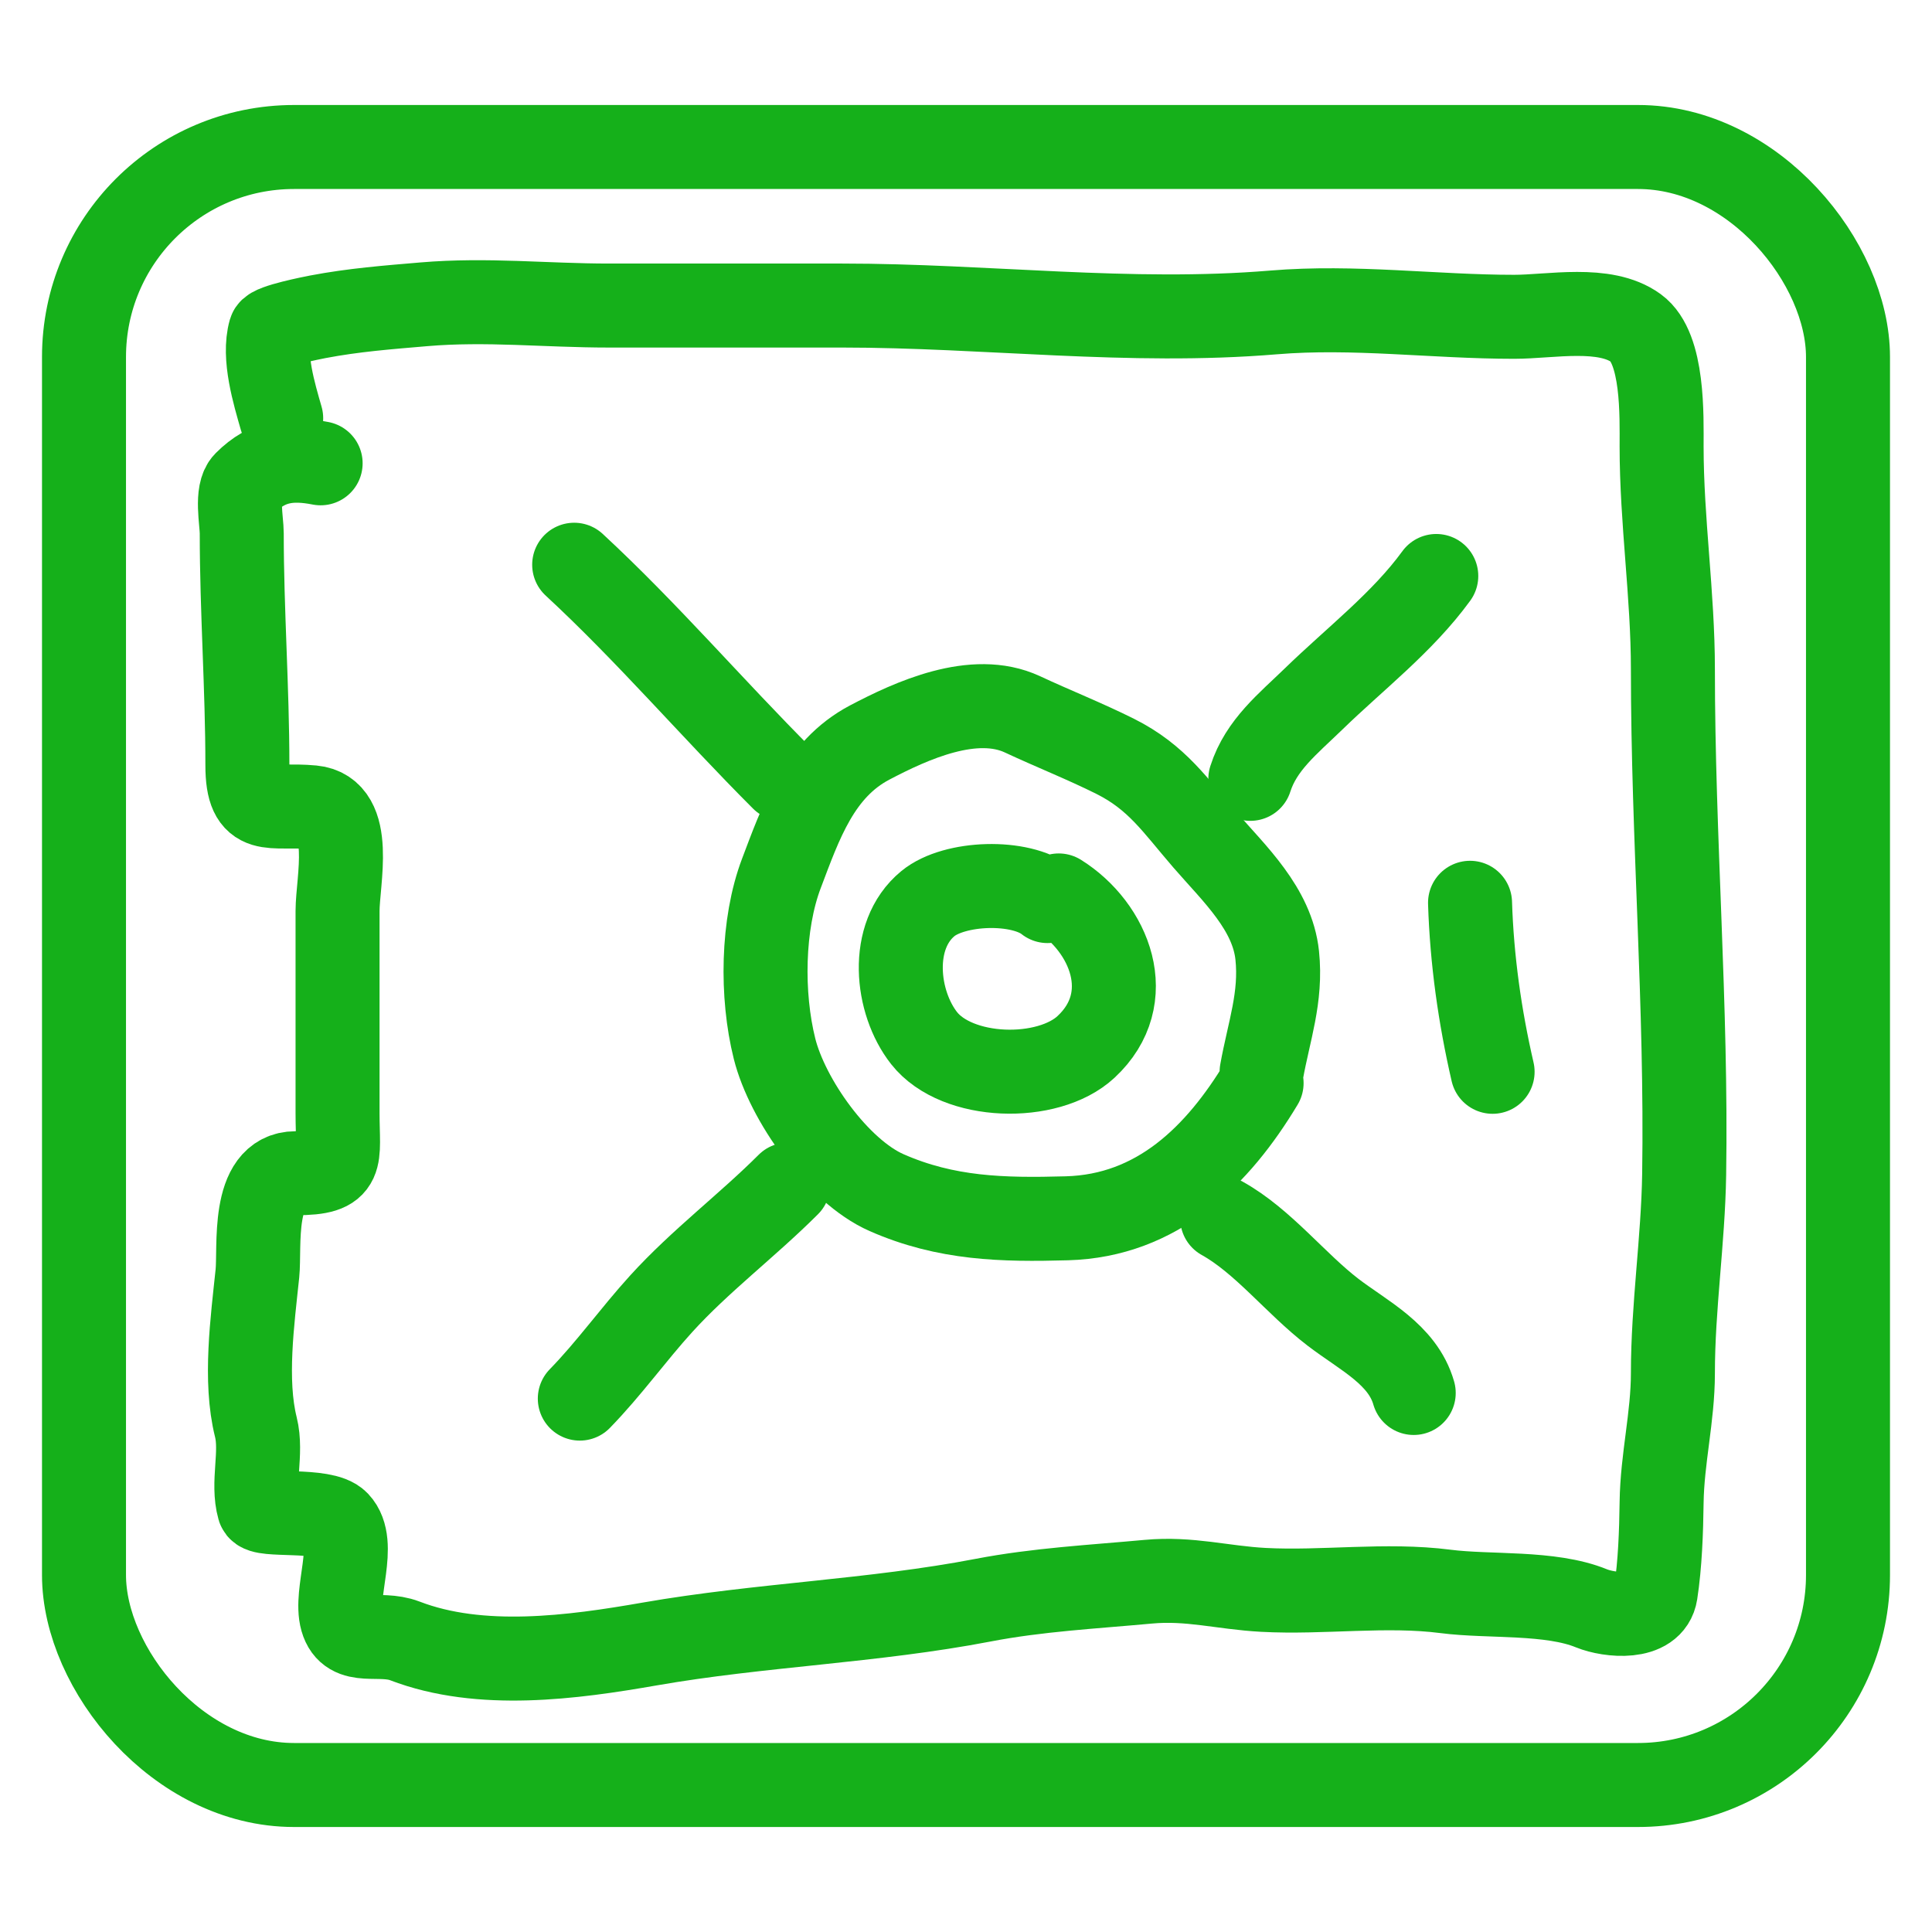
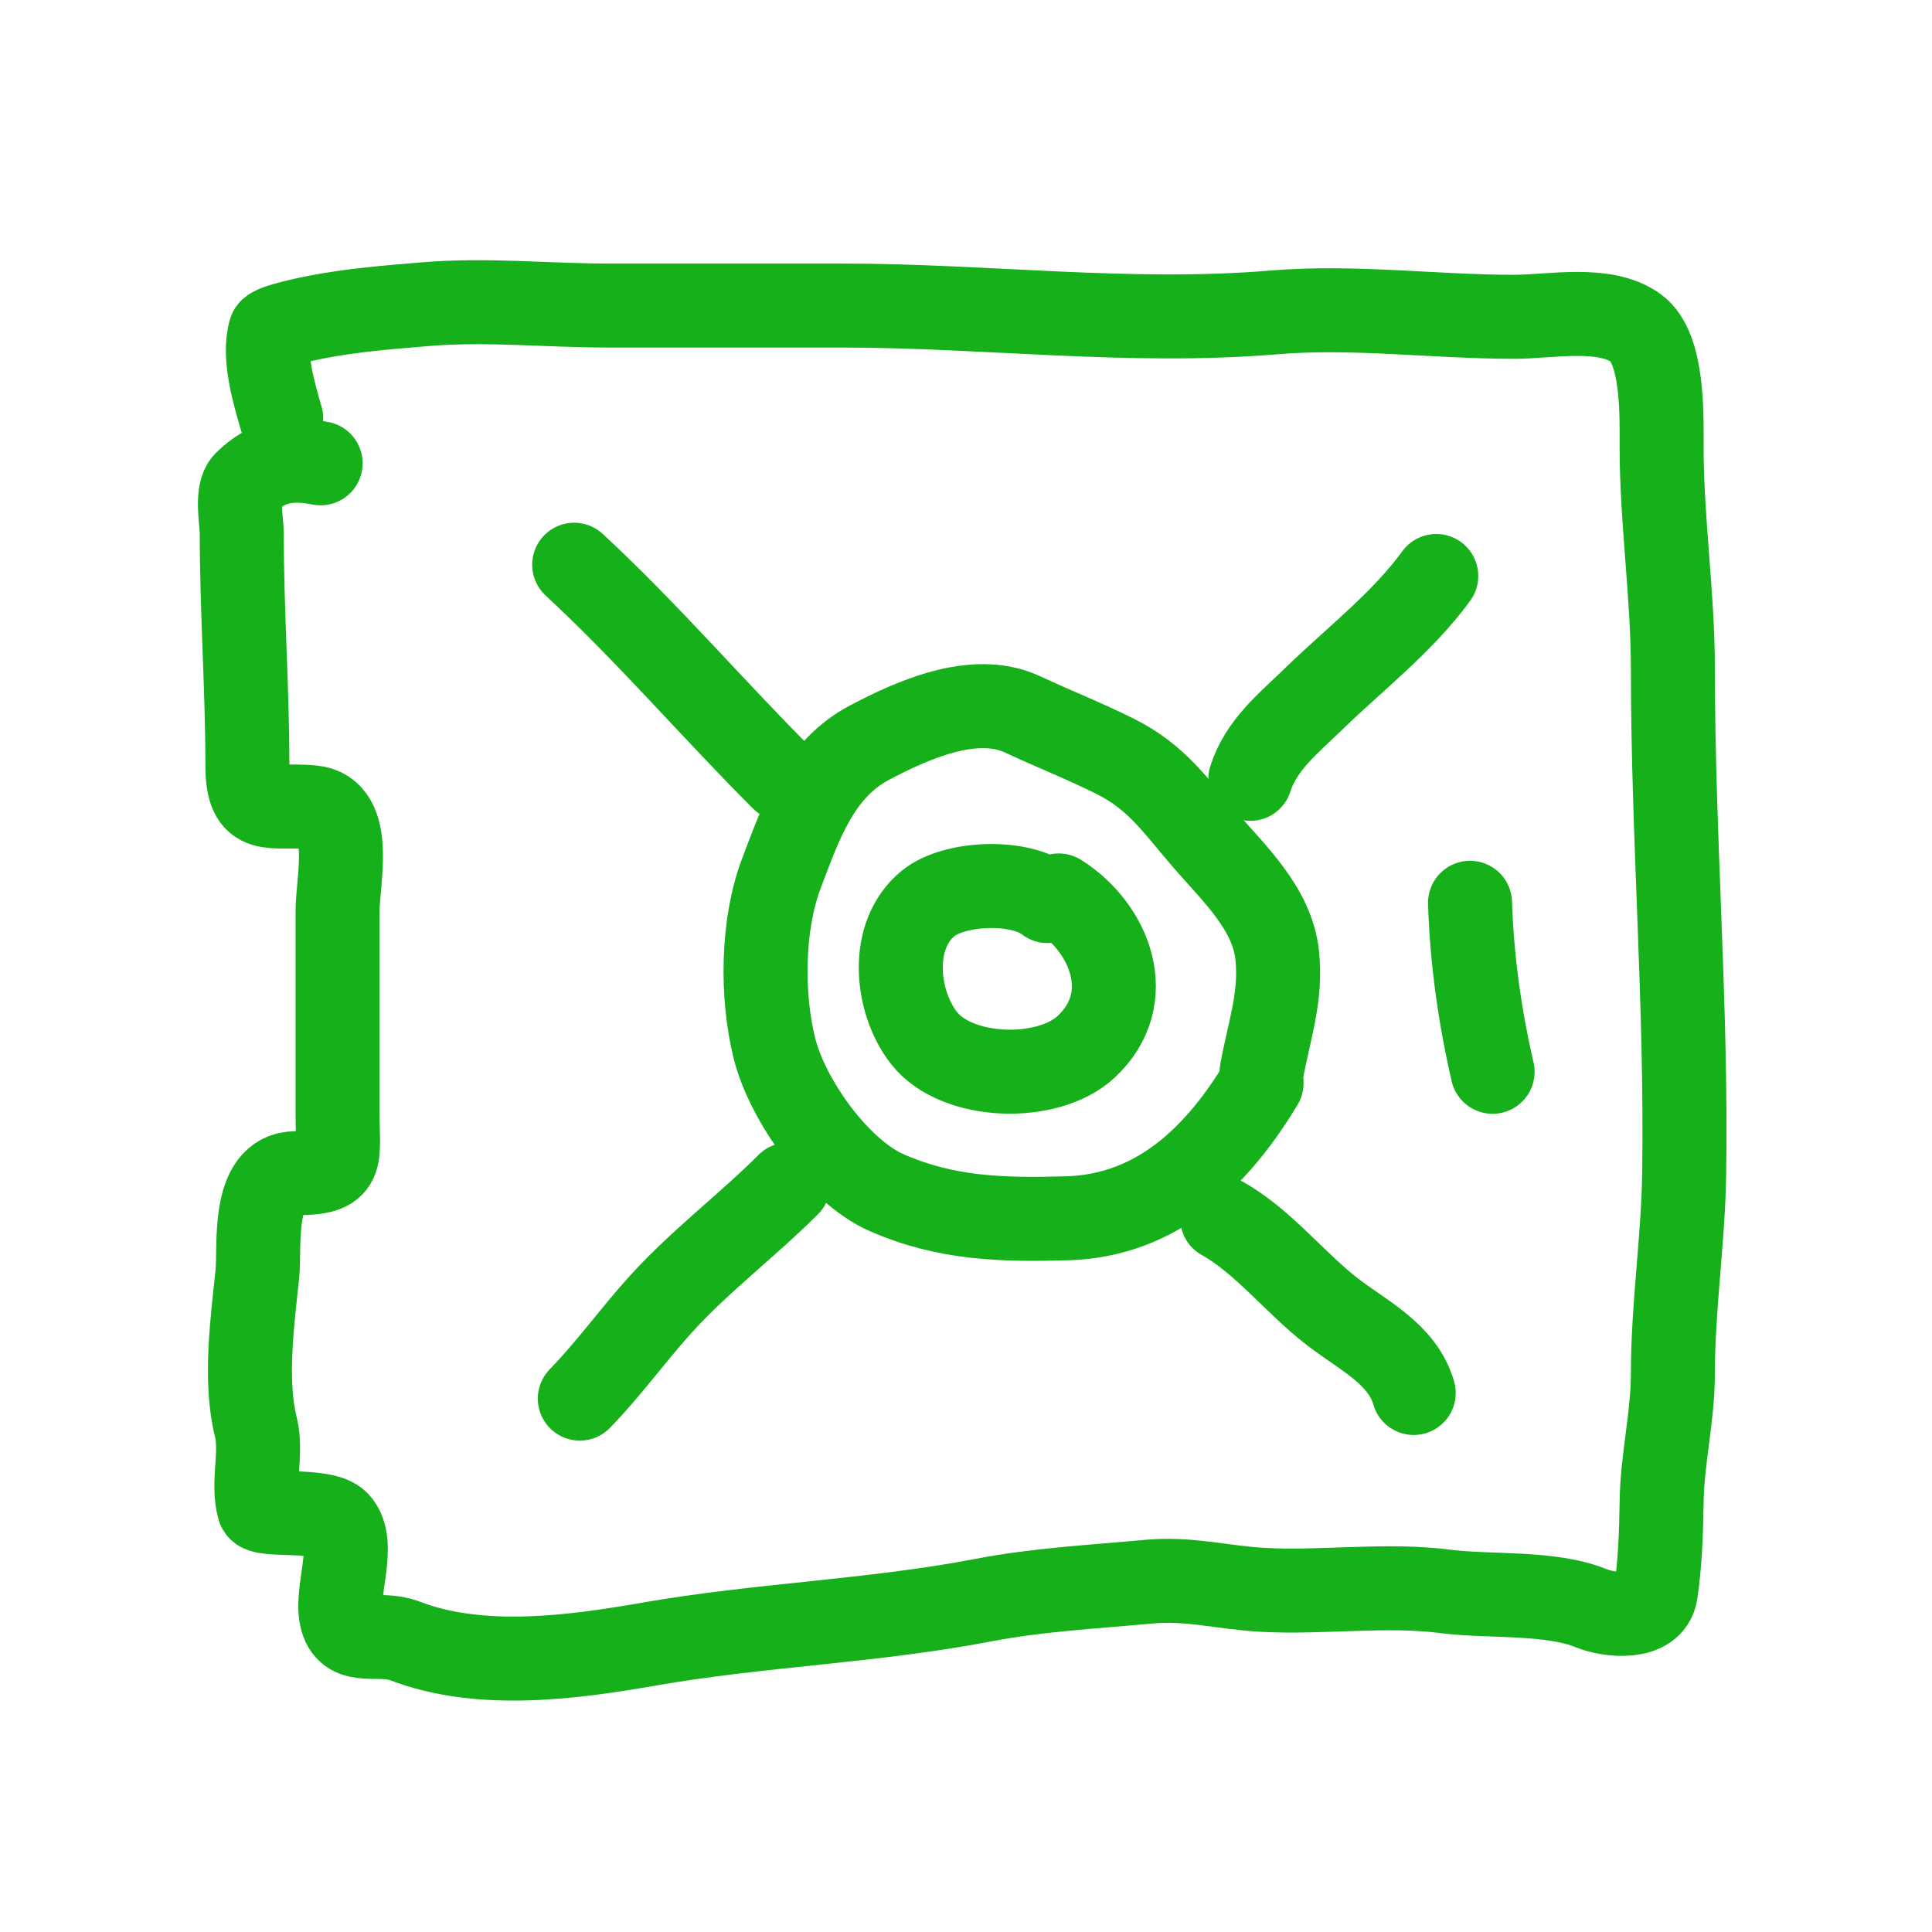
<svg xmlns="http://www.w3.org/2000/svg" width="46" height="46" viewBox="0 0 46 46" fill="none">
  <path d="M7.634 11.031C6.937 10.895 6.383 10.955 5.846 11.493C5.613 11.726 5.756 12.408 5.756 12.7C5.756 14.543 5.89 16.376 5.89 18.216C5.89 19.483 6.45 19.127 7.441 19.222C8.443 19.317 8.037 20.979 8.037 21.689C8.037 23.294 8.037 24.898 8.037 26.503C8.037 27.613 8.229 27.934 7.038 27.934C5.977 27.934 6.192 29.707 6.129 30.319C6.012 31.442 5.815 32.871 6.092 33.978C6.247 34.598 5.995 35.309 6.166 35.909C6.227 36.121 7.71 35.905 8.037 36.252C8.511 36.753 7.958 37.919 8.141 38.562C8.325 39.206 9.026 38.833 9.639 39.069C11.44 39.761 13.636 39.463 15.467 39.143C18.096 38.684 20.789 38.603 23.405 38.1C24.709 37.849 26.021 37.782 27.34 37.66C28.325 37.569 29.108 37.802 30.075 37.854C31.51 37.931 32.994 37.707 34.42 37.891C35.46 38.025 36.911 37.892 37.893 38.294C38.318 38.467 39.322 38.573 39.421 37.928C39.526 37.247 39.553 36.464 39.562 35.775C39.576 34.732 39.831 33.734 39.831 32.697C39.831 31.113 40.074 29.544 40.099 27.964C40.162 23.944 39.831 19.953 39.831 15.935C39.831 14.165 39.562 12.403 39.562 10.629C39.562 9.912 39.612 8.292 38.951 7.811C38.208 7.271 36.923 7.543 36.052 7.543C34.144 7.543 32.237 7.279 30.321 7.439C26.892 7.724 23.486 7.275 20.051 7.275C18.198 7.275 16.344 7.275 14.491 7.275C13 7.275 11.586 7.118 10.094 7.245C9.226 7.319 8.425 7.38 7.567 7.543C7.433 7.569 6.471 7.758 6.434 7.886C6.26 8.497 6.529 9.377 6.695 9.958" stroke="#15B01A" stroke-width="2" stroke-linecap="round" />
  <path d="M24.94 21.454C24.297 20.94 22.723 20.996 22.093 21.514C21.163 22.279 21.332 23.866 22.003 24.718C22.79 25.717 24.951 25.769 25.857 24.927C27.108 23.765 26.419 22.077 25.208 21.32" stroke="#15B01A" stroke-width="2" stroke-linecap="round" />
  <path d="M35.001 21.495C35.044 22.853 35.233 24.196 35.538 25.519" stroke="#15B01A" stroke-width="2" stroke-linecap="round" />
  <path d="M30.038 25.52C30.211 24.555 30.515 23.747 30.41 22.747C30.294 21.639 29.387 20.801 28.696 20.004C27.98 19.177 27.553 18.509 26.55 18.007C25.829 17.647 25.074 17.349 24.344 17.008C23.191 16.471 21.694 17.16 20.707 17.679C19.493 18.318 19.058 19.599 18.605 20.794C18.145 22.006 18.123 23.698 18.441 24.968C18.744 26.181 19.945 27.884 21.109 28.396C22.528 29.02 23.872 29.05 25.402 29.007C27.556 28.947 28.996 27.523 30.038 25.788" stroke="#15B01A" stroke-width="2" stroke-linecap="round" />
  <path d="M13.805 33.3C14.503 32.584 15.074 31.778 15.743 31.042C16.675 30.017 17.793 29.179 18.769 28.203" stroke="#15B01A" stroke-width="2" stroke-linecap="round" />
  <path d="M29.099 29.007C30.075 29.55 30.849 30.563 31.737 31.243C32.465 31.801 33.396 32.244 33.66 33.166" stroke="#15B01A" stroke-width="2" stroke-linecap="round" />
  <path d="M13.671 13.446C15.417 15.062 16.954 16.863 18.635 18.544" stroke="#15B01A" stroke-width="2" stroke-linecap="round" />
  <path d="M29.77 18.544C30.029 17.733 30.671 17.23 31.275 16.643C32.267 15.679 33.393 14.819 34.197 13.714" stroke="#15B01A" stroke-width="2" stroke-linecap="round" />
-   <rect x="2" y="3.5" width="42" height="39" rx="5" stroke="#15B01A" stroke-width="2" />
</svg>